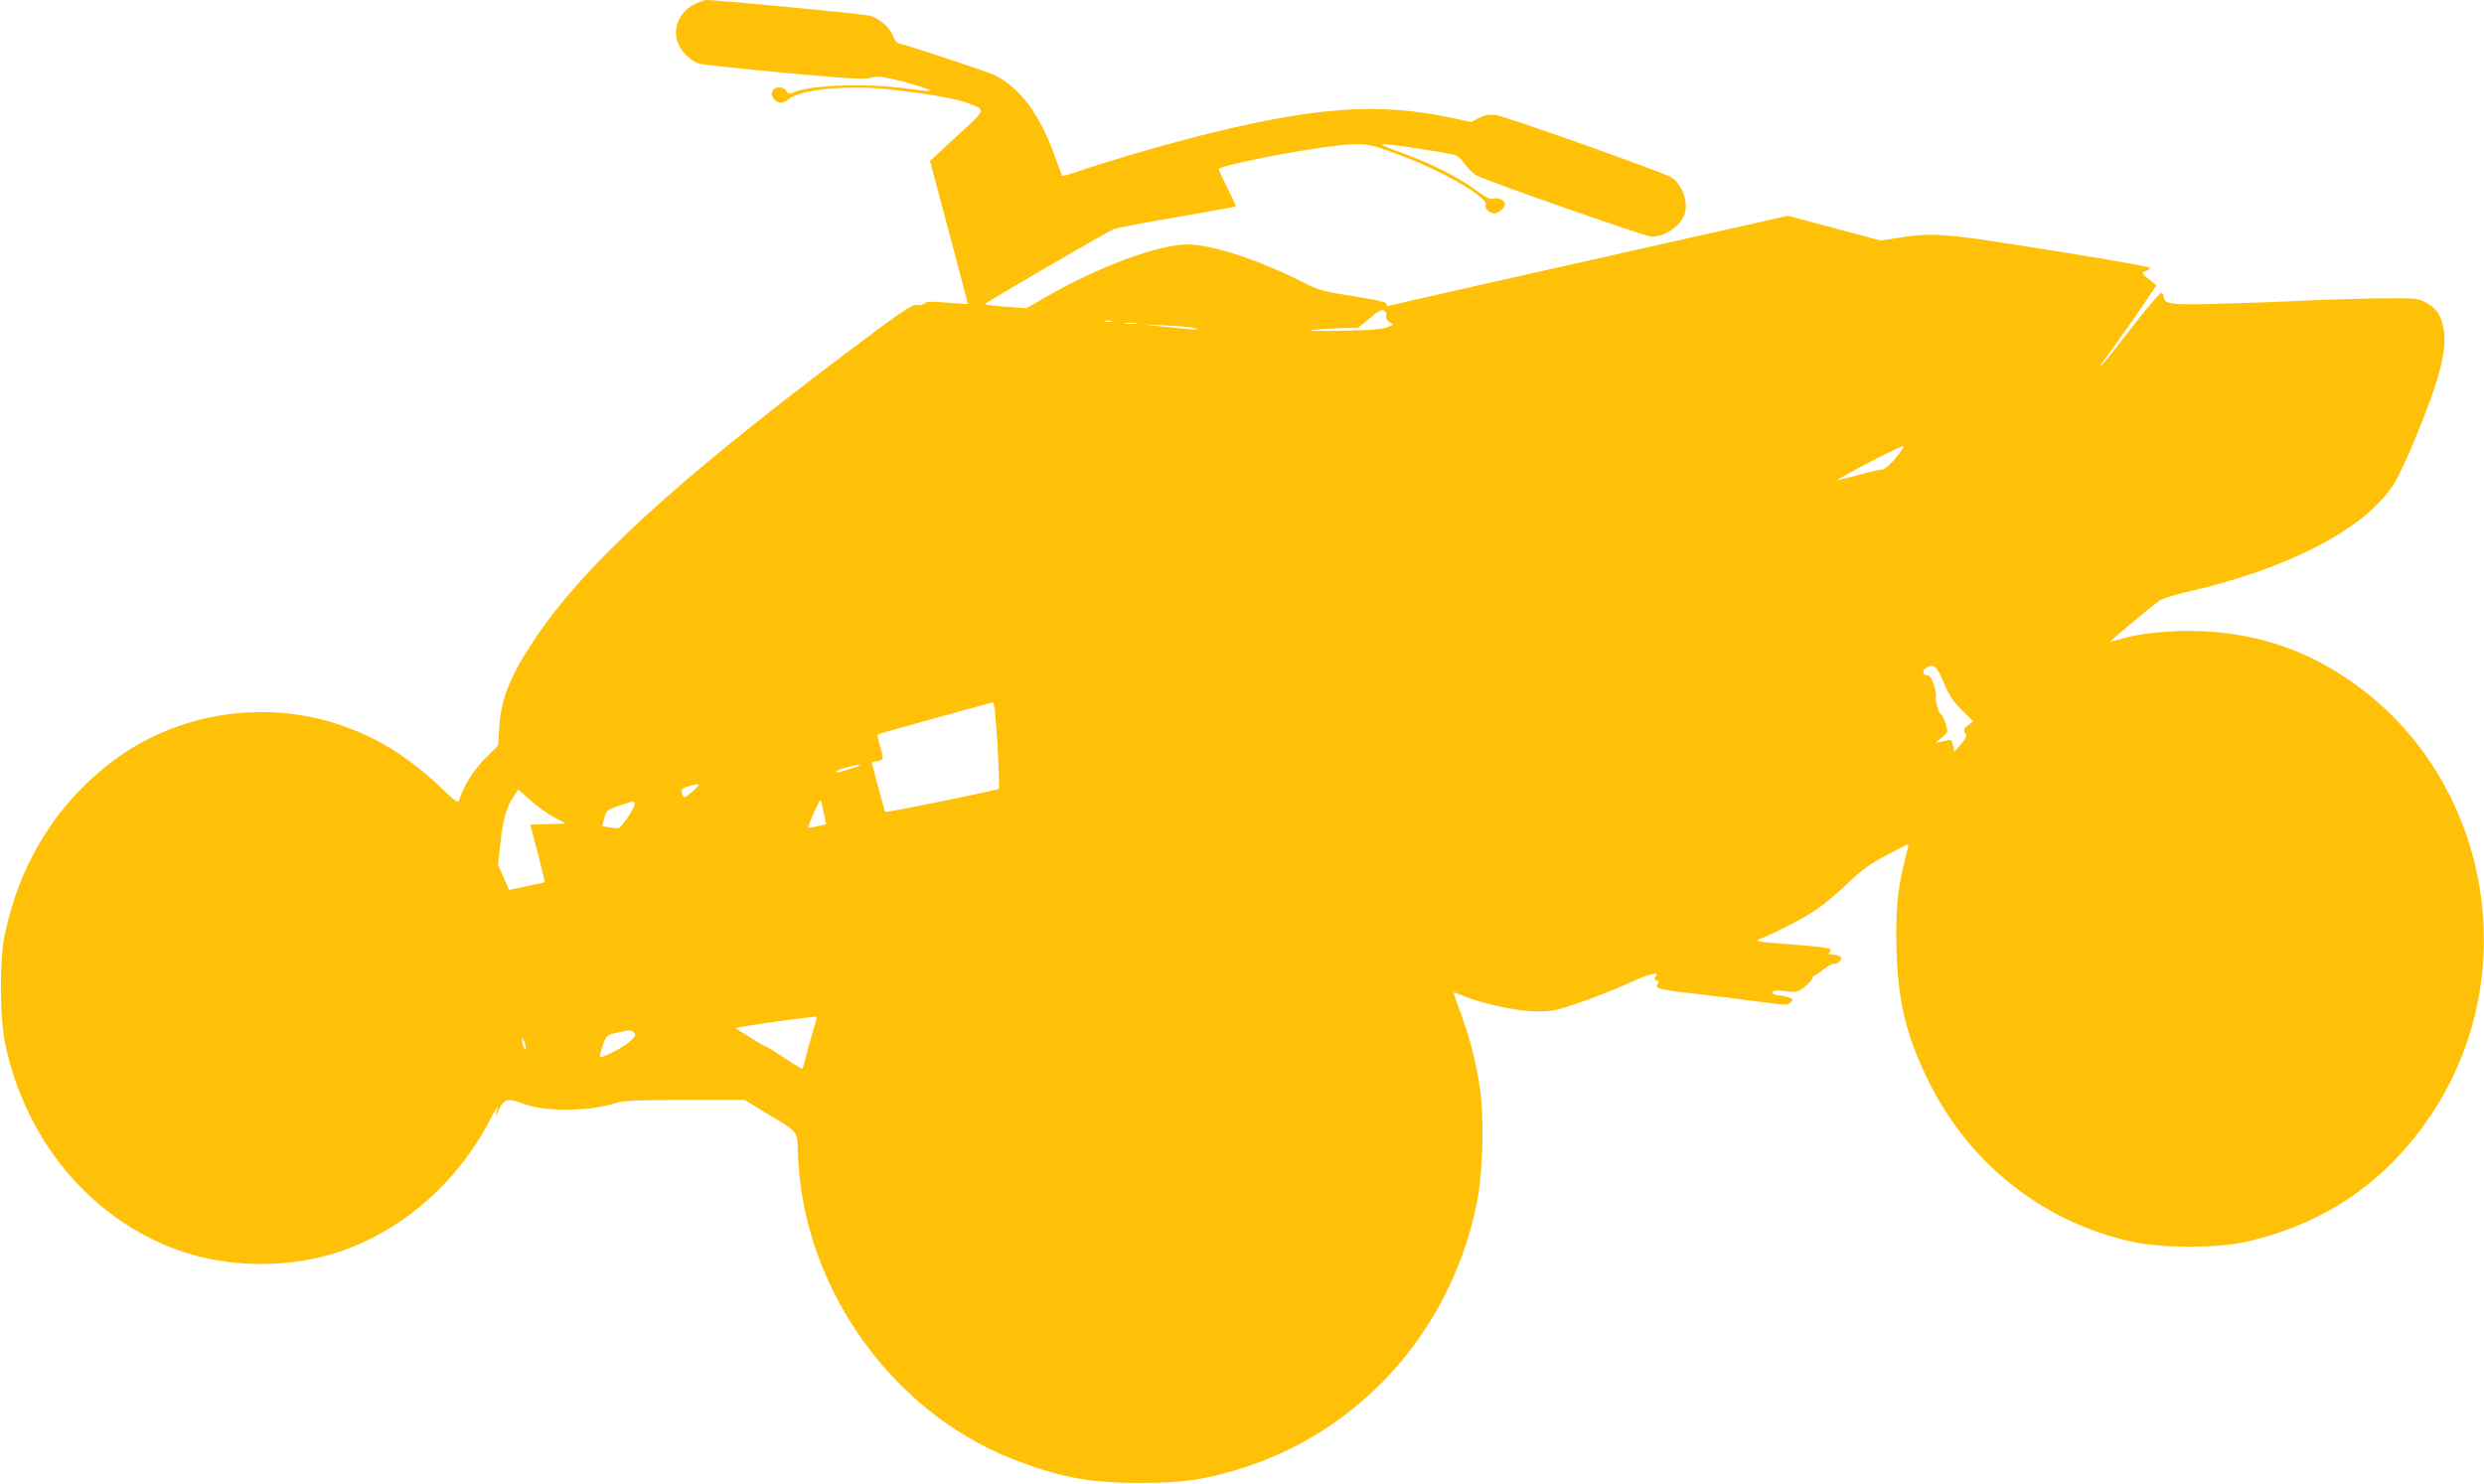
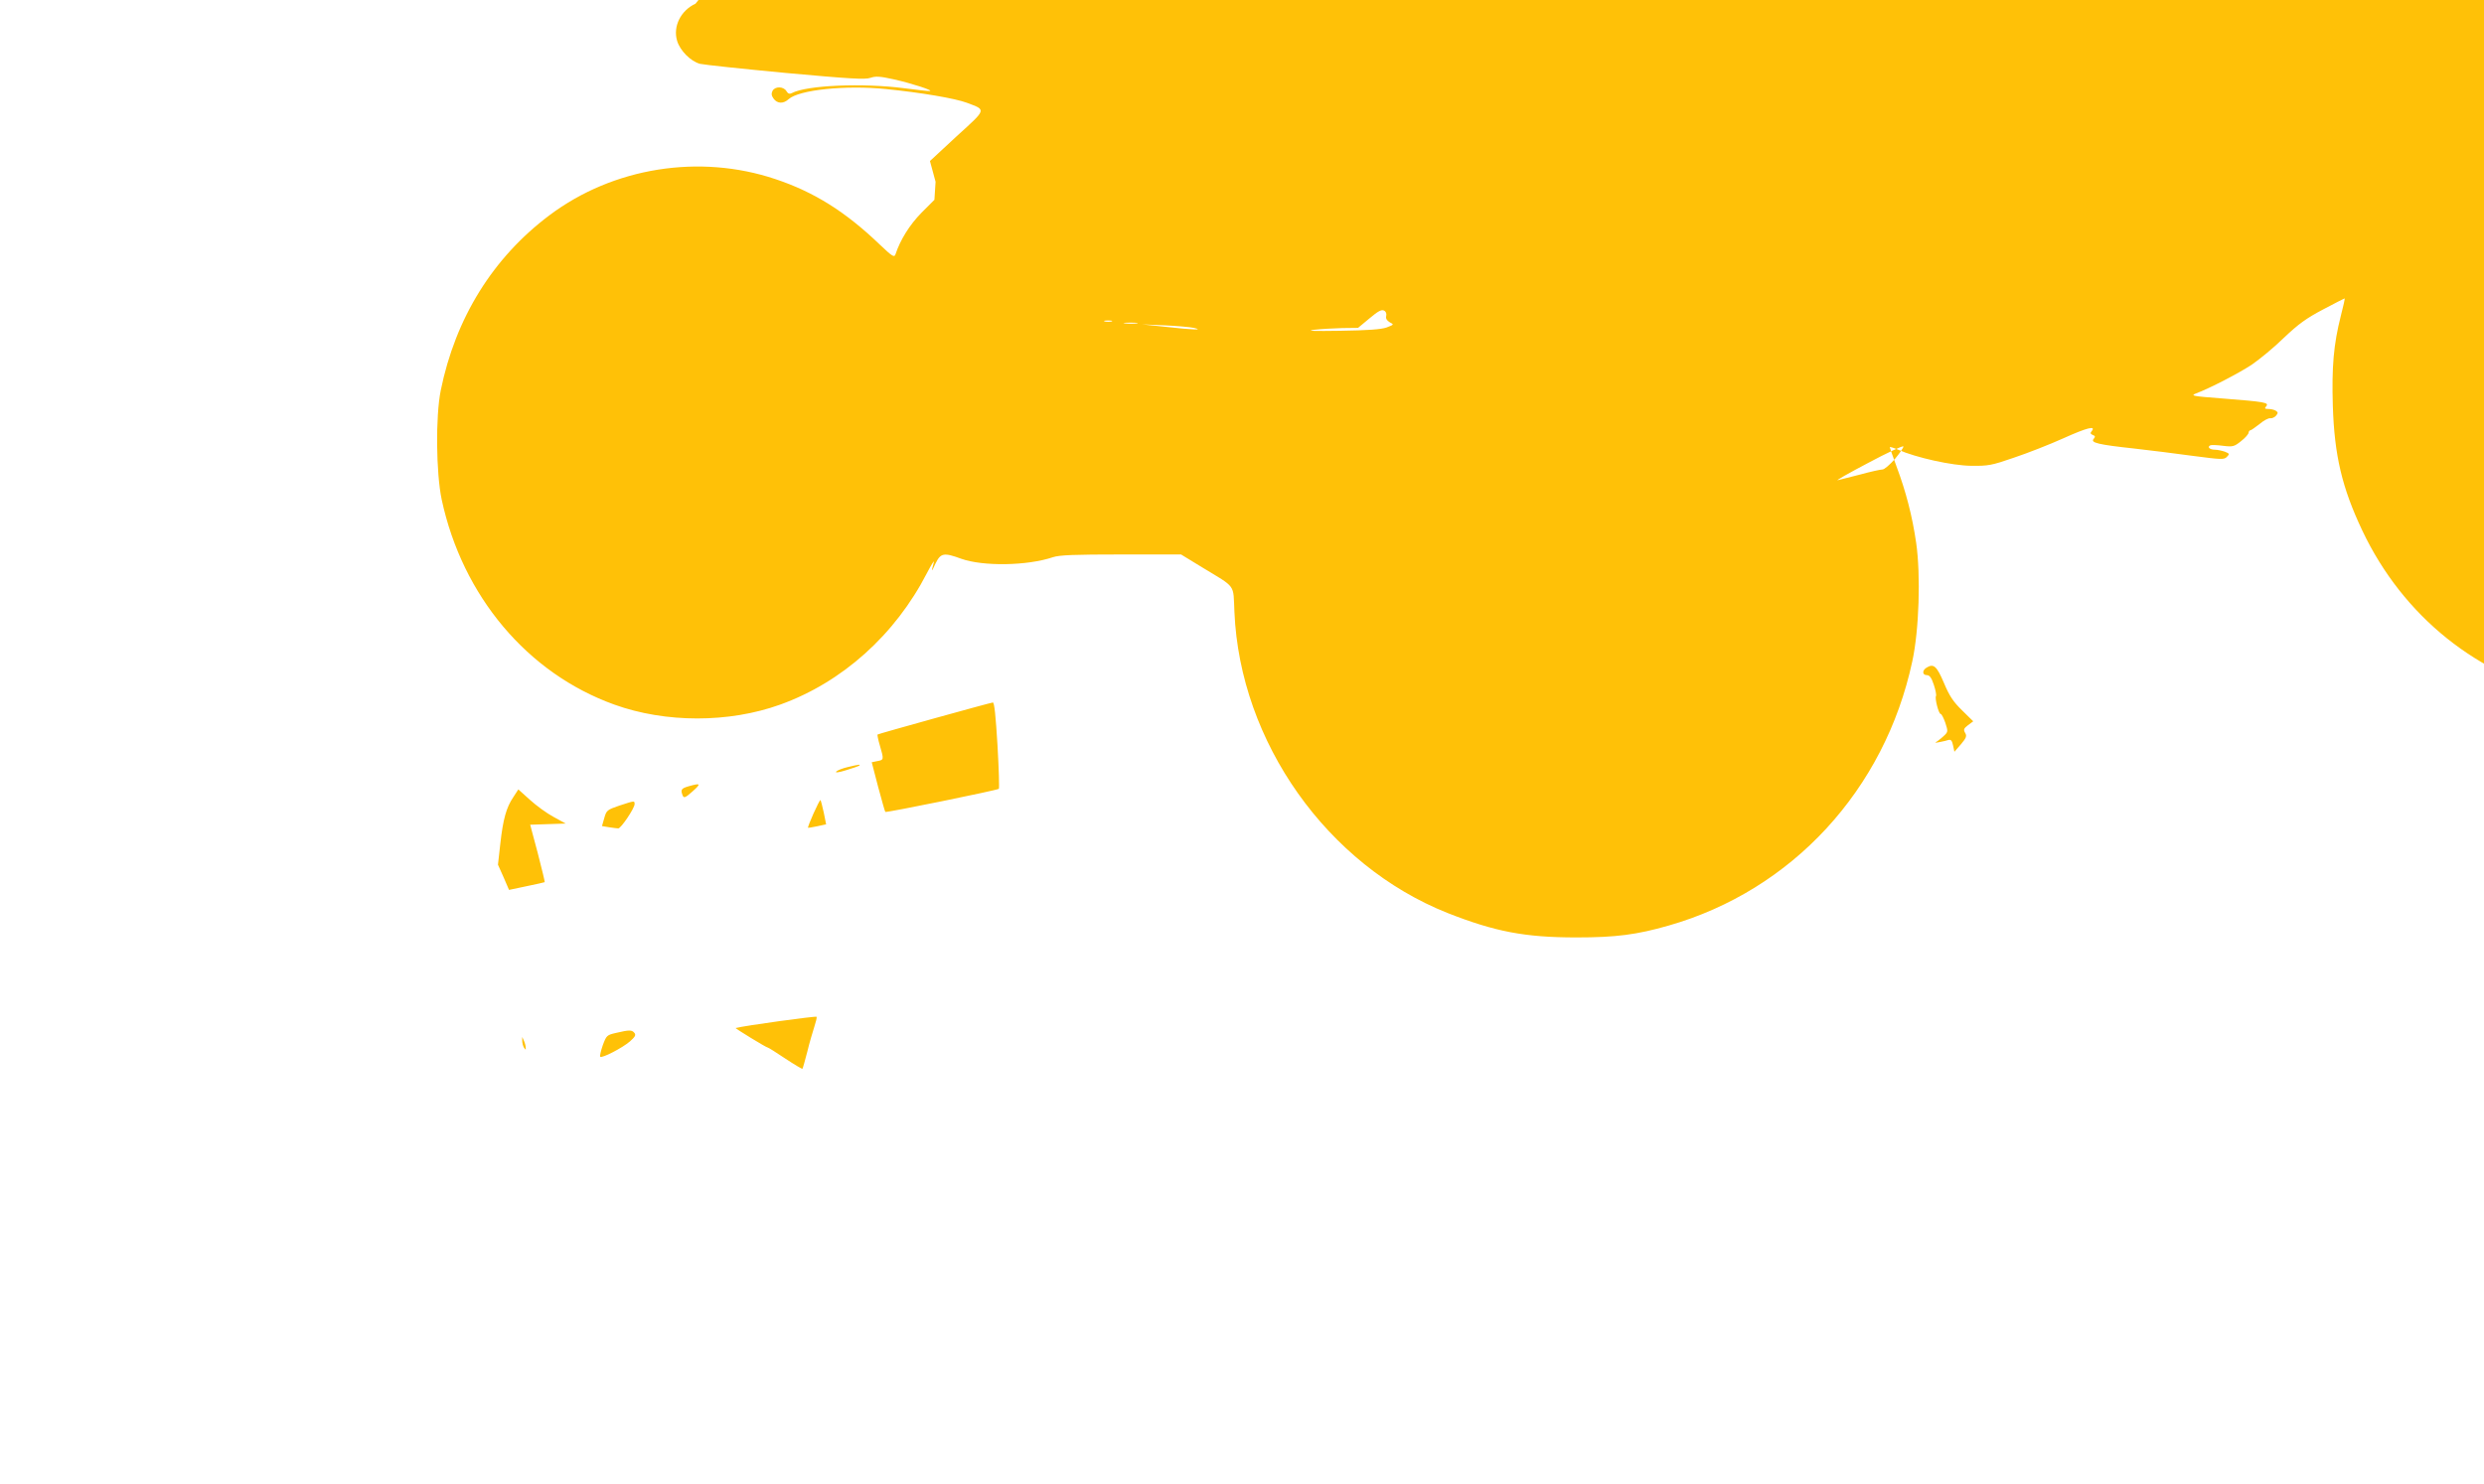
<svg xmlns="http://www.w3.org/2000/svg" version="1.0" width="1280pt" height="765pt" viewBox="0 0 1280 765" preserveAspectRatio="xMidYMid meet">
  <g transform="translate(0,765) scale(0.1,-0.1)" fill="#ffc107" stroke="none">
-     <path d="M3584 7631 c-76 -35 -117 -117 -95 -191 15 -51 70 -106 118 -119 21 -5 220 -26 442 -47 329 -30 410 -35 437 -25 26 9 48 8 120 -8 93 -21 210 -59 184 -60 -8 -1 -67 6 -129 14 -213 28 -505 16 -581 -25 -11 -6 -20 -3 -28 11 -15 24 -58 25 -71 1 -7 -14 -6 -25 5 -40 19 -27 51 -28 78 -3 53 48 293 73 501 52 180 -18 357 -48 418 -71 100 -38 103 -30 -53 -172 l-138 -128 29 -107 c109 -409 167 -628 166 -630 -1 -1 -49 3 -107 7 -78 7 -108 6 -115 -3 -5 -7 -24 -11 -41 -9 -26 3 -75 -31 -360 -245 -889 -670 -1351 -1094 -1605 -1472 -128 -190 -178 -312 -186 -460 l-6 -93 -67 -67 c-60 -61 -109 -139 -134 -215 -6 -16 -17 -9 -79 50 -177 170 -339 272 -540 339 -391 131 -835 60 -1163 -186 -292 -219 -485 -530 -561 -904 -27 -135 -24 -424 5 -562 107 -498 442 -896 890 -1057 264 -95 590 -95 854 0 320 115 593 360 757 679 23 44 39 69 35 55 -14 -53 -13 -54 8 -8 27 56 43 59 133 26 112 -40 340 -37 473 8 33 11 111 14 351 14 l309 0 108 -66 c179 -109 160 -83 167 -231 29 -670 478 -1304 1098 -1551 244 -96 398 -126 664 -126 204 0 311 14 475 61 637 182 1114 700 1256 1362 35 160 44 444 20 611 -20 138 -53 265 -101 393 -19 52 -35 97 -35 100 0 3 20 -3 43 -13 93 -41 278 -82 377 -83 87 -1 105 2 220 42 69 23 184 68 255 100 122 55 170 67 145 36 -8 -9 -6 -14 6 -19 13 -5 14 -9 4 -21 -16 -19 25 -29 210 -49 80 -9 216 -26 303 -38 145 -19 160 -20 174 -5 15 15 14 17 -11 27 -15 5 -38 10 -51 10 -27 0 -42 15 -22 23 6 2 36 1 65 -3 50 -6 57 -4 92 24 22 17 39 37 39 44 1 6 4 12 9 12 4 0 25 15 47 32 21 18 46 32 56 30 9 -1 22 5 29 13 12 14 11 18 -1 26 -8 5 -25 9 -38 9 -19 0 -21 3 -11 14 15 19 -6 23 -225 40 -156 12 -167 14 -137 26 72 27 220 104 287 148 38 26 113 87 165 138 77 73 116 101 203 147 59 31 109 57 111 57 2 0 -7 -41 -20 -91 -37 -146 -47 -262 -41 -462 8 -256 47 -422 152 -644 210 -443 598 -754 1068 -855 151 -32 430 -32 575 0 408 91 726 308 957 652 495 737 301 1759 -429 2251 -230 155 -472 234 -756 246 -151 6 -311 -10 -416 -42 -27 -8 -49 -13 -50 -12 -3 2 197 169 252 210 13 10 72 29 131 43 529 119 929 326 1077 557 19 29 59 113 91 187 148 353 189 508 165 624 -13 66 -38 99 -93 129 -40 20 -52 21 -247 19 -113 -2 -295 -7 -405 -13 -110 -5 -299 -12 -420 -15 -235 -7 -275 -1 -275 36 0 11 -6 20 -14 20 -7 0 -80 -86 -160 -190 -81 -105 -150 -190 -153 -190 -3 0 6 15 19 33 61 80 268 378 268 385 0 4 -16 18 -35 32 -40 29 -42 36 -15 45 11 3 20 10 20 14 0 8 -442 82 -840 142 -234 34 -315 37 -452 14 l-98 -15 -238 64 -239 64 -109 -25 c-154 -34 -1011 -227 -1509 -339 -231 -52 -428 -97 -437 -100 -12 -4 -16 -1 -13 8 4 10 -37 20 -170 41 -159 25 -182 32 -260 72 -225 114 -467 194 -593 195 -154 0 -465 -115 -745 -278 l-89 -51 -104 8 c-57 4 -106 10 -109 13 -5 4 620 368 665 387 14 6 160 34 325 62 165 29 301 53 303 55 2 1 -17 43 -42 93 -25 50 -46 94 -46 99 0 18 423 102 614 122 131 14 153 12 298 -41 227 -82 479 -226 464 -265 -7 -18 20 -44 45 -44 25 0 60 36 53 54 -7 19 -38 29 -63 21 -13 -4 -39 10 -86 45 -81 61 -223 134 -360 184 -144 53 -150 57 -80 50 57 -5 254 -36 321 -50 22 -4 41 -19 62 -49 17 -24 44 -51 60 -59 61 -32 873 -316 902 -316 70 0 150 55 171 117 20 62 -12 151 -67 188 -39 26 -854 315 -906 322 -36 4 -56 1 -87 -15 l-40 -21 -88 19 c-396 86 -735 60 -1373 -106 -179 -47 -437 -123 -569 -169 -41 -14 -76 -24 -77 -22 -2 1 -17 43 -35 92 -78 222 -179 360 -314 428 -32 16 -443 152 -485 161 -18 4 -30 16 -38 40 -16 44 -71 92 -119 105 -31 9 -794 82 -843 81 -8 0 -33 -9 -56 -19z m3559 -1610 c-3 -13 3 -23 18 -32 23 -12 23 -12 -16 -27 -29 -10 -98 -15 -240 -17 -133 -2 -178 -1 -135 5 36 4 102 8 147 9 l81 1 59 49 c44 37 62 47 75 40 10 -5 14 -16 11 -28z m-1415 -28 c-10 -2 -26 -2 -35 0 -10 3 -2 5 17 5 19 0 27 -2 18 -5z m130 -10 c-15 -2 -42 -2 -60 0 -18 2 -6 4 27 4 33 0 48 -2 33 -4z m294 -23 c52 -12 2 -11 -142 5 l-125 13 117 -5 c64 -3 132 -9 150 -13z m3613 -675 c-26 -30 -55 -55 -65 -55 -10 0 -60 -11 -111 -25 -52 -13 -105 -27 -119 -30 -14 -4 56 36 155 88 99 53 181 91 183 86 2 -5 -18 -34 -43 -64z m252 -1155 c28 -67 48 -97 93 -141 l58 -57 -27 -20 c-22 -17 -24 -23 -15 -39 10 -16 7 -26 -21 -59 l-34 -39 -7 33 c-5 24 -11 31 -23 28 -9 -3 -29 -8 -46 -11 -26 -5 -27 -5 -11 5 10 7 27 21 37 31 17 17 17 21 3 64 -9 25 -19 45 -24 45 -10 0 -31 81 -24 92 3 5 -2 31 -11 58 -12 37 -22 50 -36 50 -24 0 -25 25 -1 39 36 22 52 8 89 -79z m-4877 -320 c7 -121 10 -223 7 -226 -7 -7 -580 -124 -585 -119 -2 1 -18 59 -37 129 l-33 127 29 6 c34 6 34 8 13 80 -9 30 -14 56 -12 57 5 4 581 164 594 165 8 1 15 -71 24 -219z m-712 -106 c-3 -3 -34 -14 -68 -24 -38 -12 -58 -14 -51 -7 7 7 33 17 59 23 58 14 67 15 60 8z m-859 -133 c-37 -33 -45 -36 -51 -22 -12 30 -8 37 30 48 63 18 66 14 21 -26z m-716 -132 l62 -34 -91 -3 -92 -3 39 -146 c21 -81 37 -148 36 -150 -2 -1 -44 -11 -94 -21 l-90 -19 -28 65 -29 65 12 107 c14 127 31 188 67 241 l26 40 60 -54 c33 -30 88 -70 122 -88z m1392 22 l12 -60 -46 -10 c-25 -5 -47 -9 -47 -8 -5 4 59 147 64 143 2 -3 10 -32 17 -65z m-975 44 c0 -21 -70 -125 -84 -125 -6 0 -27 3 -48 6 l-36 6 12 42 c11 39 15 42 76 63 80 26 80 27 80 8z m926 -1148 c-8 -25 -25 -82 -36 -128 -12 -46 -23 -86 -25 -88 -2 -2 -42 22 -89 53 -46 31 -86 56 -89 56 -8 0 -171 100 -166 101 43 12 415 63 417 58 2 -4 -4 -28 -12 -52z m-927 -31 c9 -11 4 -20 -23 -44 -38 -33 -144 -88 -153 -79 -3 4 3 30 13 59 19 51 21 53 69 64 68 16 81 16 94 0z m-560 -76 c1 -13 0 -13 -9 0 -5 8 -9 24 -9 35 l0 20 9 -20 c5 -11 9 -27 9 -35z" />
+     <path d="M3584 7631 c-76 -35 -117 -117 -95 -191 15 -51 70 -106 118 -119 21 -5 220 -26 442 -47 329 -30 410 -35 437 -25 26 9 48 8 120 -8 93 -21 210 -59 184 -60 -8 -1 -67 6 -129 14 -213 28 -505 16 -581 -25 -11 -6 -20 -3 -28 11 -15 24 -58 25 -71 1 -7 -14 -6 -25 5 -40 19 -27 51 -28 78 -3 53 48 293 73 501 52 180 -18 357 -48 418 -71 100 -38 103 -30 -53 -172 l-138 -128 29 -107 l-6 -93 -67 -67 c-60 -61 -109 -139 -134 -215 -6 -16 -17 -9 -79 50 -177 170 -339 272 -540 339 -391 131 -835 60 -1163 -186 -292 -219 -485 -530 -561 -904 -27 -135 -24 -424 5 -562 107 -498 442 -896 890 -1057 264 -95 590 -95 854 0 320 115 593 360 757 679 23 44 39 69 35 55 -14 -53 -13 -54 8 -8 27 56 43 59 133 26 112 -40 340 -37 473 8 33 11 111 14 351 14 l309 0 108 -66 c179 -109 160 -83 167 -231 29 -670 478 -1304 1098 -1551 244 -96 398 -126 664 -126 204 0 311 14 475 61 637 182 1114 700 1256 1362 35 160 44 444 20 611 -20 138 -53 265 -101 393 -19 52 -35 97 -35 100 0 3 20 -3 43 -13 93 -41 278 -82 377 -83 87 -1 105 2 220 42 69 23 184 68 255 100 122 55 170 67 145 36 -8 -9 -6 -14 6 -19 13 -5 14 -9 4 -21 -16 -19 25 -29 210 -49 80 -9 216 -26 303 -38 145 -19 160 -20 174 -5 15 15 14 17 -11 27 -15 5 -38 10 -51 10 -27 0 -42 15 -22 23 6 2 36 1 65 -3 50 -6 57 -4 92 24 22 17 39 37 39 44 1 6 4 12 9 12 4 0 25 15 47 32 21 18 46 32 56 30 9 -1 22 5 29 13 12 14 11 18 -1 26 -8 5 -25 9 -38 9 -19 0 -21 3 -11 14 15 19 -6 23 -225 40 -156 12 -167 14 -137 26 72 27 220 104 287 148 38 26 113 87 165 138 77 73 116 101 203 147 59 31 109 57 111 57 2 0 -7 -41 -20 -91 -37 -146 -47 -262 -41 -462 8 -256 47 -422 152 -644 210 -443 598 -754 1068 -855 151 -32 430 -32 575 0 408 91 726 308 957 652 495 737 301 1759 -429 2251 -230 155 -472 234 -756 246 -151 6 -311 -10 -416 -42 -27 -8 -49 -13 -50 -12 -3 2 197 169 252 210 13 10 72 29 131 43 529 119 929 326 1077 557 19 29 59 113 91 187 148 353 189 508 165 624 -13 66 -38 99 -93 129 -40 20 -52 21 -247 19 -113 -2 -295 -7 -405 -13 -110 -5 -299 -12 -420 -15 -235 -7 -275 -1 -275 36 0 11 -6 20 -14 20 -7 0 -80 -86 -160 -190 -81 -105 -150 -190 -153 -190 -3 0 6 15 19 33 61 80 268 378 268 385 0 4 -16 18 -35 32 -40 29 -42 36 -15 45 11 3 20 10 20 14 0 8 -442 82 -840 142 -234 34 -315 37 -452 14 l-98 -15 -238 64 -239 64 -109 -25 c-154 -34 -1011 -227 -1509 -339 -231 -52 -428 -97 -437 -100 -12 -4 -16 -1 -13 8 4 10 -37 20 -170 41 -159 25 -182 32 -260 72 -225 114 -467 194 -593 195 -154 0 -465 -115 -745 -278 l-89 -51 -104 8 c-57 4 -106 10 -109 13 -5 4 620 368 665 387 14 6 160 34 325 62 165 29 301 53 303 55 2 1 -17 43 -42 93 -25 50 -46 94 -46 99 0 18 423 102 614 122 131 14 153 12 298 -41 227 -82 479 -226 464 -265 -7 -18 20 -44 45 -44 25 0 60 36 53 54 -7 19 -38 29 -63 21 -13 -4 -39 10 -86 45 -81 61 -223 134 -360 184 -144 53 -150 57 -80 50 57 -5 254 -36 321 -50 22 -4 41 -19 62 -49 17 -24 44 -51 60 -59 61 -32 873 -316 902 -316 70 0 150 55 171 117 20 62 -12 151 -67 188 -39 26 -854 315 -906 322 -36 4 -56 1 -87 -15 l-40 -21 -88 19 c-396 86 -735 60 -1373 -106 -179 -47 -437 -123 -569 -169 -41 -14 -76 -24 -77 -22 -2 1 -17 43 -35 92 -78 222 -179 360 -314 428 -32 16 -443 152 -485 161 -18 4 -30 16 -38 40 -16 44 -71 92 -119 105 -31 9 -794 82 -843 81 -8 0 -33 -9 -56 -19z m3559 -1610 c-3 -13 3 -23 18 -32 23 -12 23 -12 -16 -27 -29 -10 -98 -15 -240 -17 -133 -2 -178 -1 -135 5 36 4 102 8 147 9 l81 1 59 49 c44 37 62 47 75 40 10 -5 14 -16 11 -28z m-1415 -28 c-10 -2 -26 -2 -35 0 -10 3 -2 5 17 5 19 0 27 -2 18 -5z m130 -10 c-15 -2 -42 -2 -60 0 -18 2 -6 4 27 4 33 0 48 -2 33 -4z m294 -23 c52 -12 2 -11 -142 5 l-125 13 117 -5 c64 -3 132 -9 150 -13z m3613 -675 c-26 -30 -55 -55 -65 -55 -10 0 -60 -11 -111 -25 -52 -13 -105 -27 -119 -30 -14 -4 56 36 155 88 99 53 181 91 183 86 2 -5 -18 -34 -43 -64z m252 -1155 c28 -67 48 -97 93 -141 l58 -57 -27 -20 c-22 -17 -24 -23 -15 -39 10 -16 7 -26 -21 -59 l-34 -39 -7 33 c-5 24 -11 31 -23 28 -9 -3 -29 -8 -46 -11 -26 -5 -27 -5 -11 5 10 7 27 21 37 31 17 17 17 21 3 64 -9 25 -19 45 -24 45 -10 0 -31 81 -24 92 3 5 -2 31 -11 58 -12 37 -22 50 -36 50 -24 0 -25 25 -1 39 36 22 52 8 89 -79z m-4877 -320 c7 -121 10 -223 7 -226 -7 -7 -580 -124 -585 -119 -2 1 -18 59 -37 129 l-33 127 29 6 c34 6 34 8 13 80 -9 30 -14 56 -12 57 5 4 581 164 594 165 8 1 15 -71 24 -219z m-712 -106 c-3 -3 -34 -14 -68 -24 -38 -12 -58 -14 -51 -7 7 7 33 17 59 23 58 14 67 15 60 8z m-859 -133 c-37 -33 -45 -36 -51 -22 -12 30 -8 37 30 48 63 18 66 14 21 -26z m-716 -132 l62 -34 -91 -3 -92 -3 39 -146 c21 -81 37 -148 36 -150 -2 -1 -44 -11 -94 -21 l-90 -19 -28 65 -29 65 12 107 c14 127 31 188 67 241 l26 40 60 -54 c33 -30 88 -70 122 -88z m1392 22 l12 -60 -46 -10 c-25 -5 -47 -9 -47 -8 -5 4 59 147 64 143 2 -3 10 -32 17 -65z m-975 44 c0 -21 -70 -125 -84 -125 -6 0 -27 3 -48 6 l-36 6 12 42 c11 39 15 42 76 63 80 26 80 27 80 8z m926 -1148 c-8 -25 -25 -82 -36 -128 -12 -46 -23 -86 -25 -88 -2 -2 -42 22 -89 53 -46 31 -86 56 -89 56 -8 0 -171 100 -166 101 43 12 415 63 417 58 2 -4 -4 -28 -12 -52z m-927 -31 c9 -11 4 -20 -23 -44 -38 -33 -144 -88 -153 -79 -3 4 3 30 13 59 19 51 21 53 69 64 68 16 81 16 94 0z m-560 -76 c1 -13 0 -13 -9 0 -5 8 -9 24 -9 35 l0 20 9 -20 c5 -11 9 -27 9 -35z" />
  </g>
</svg>